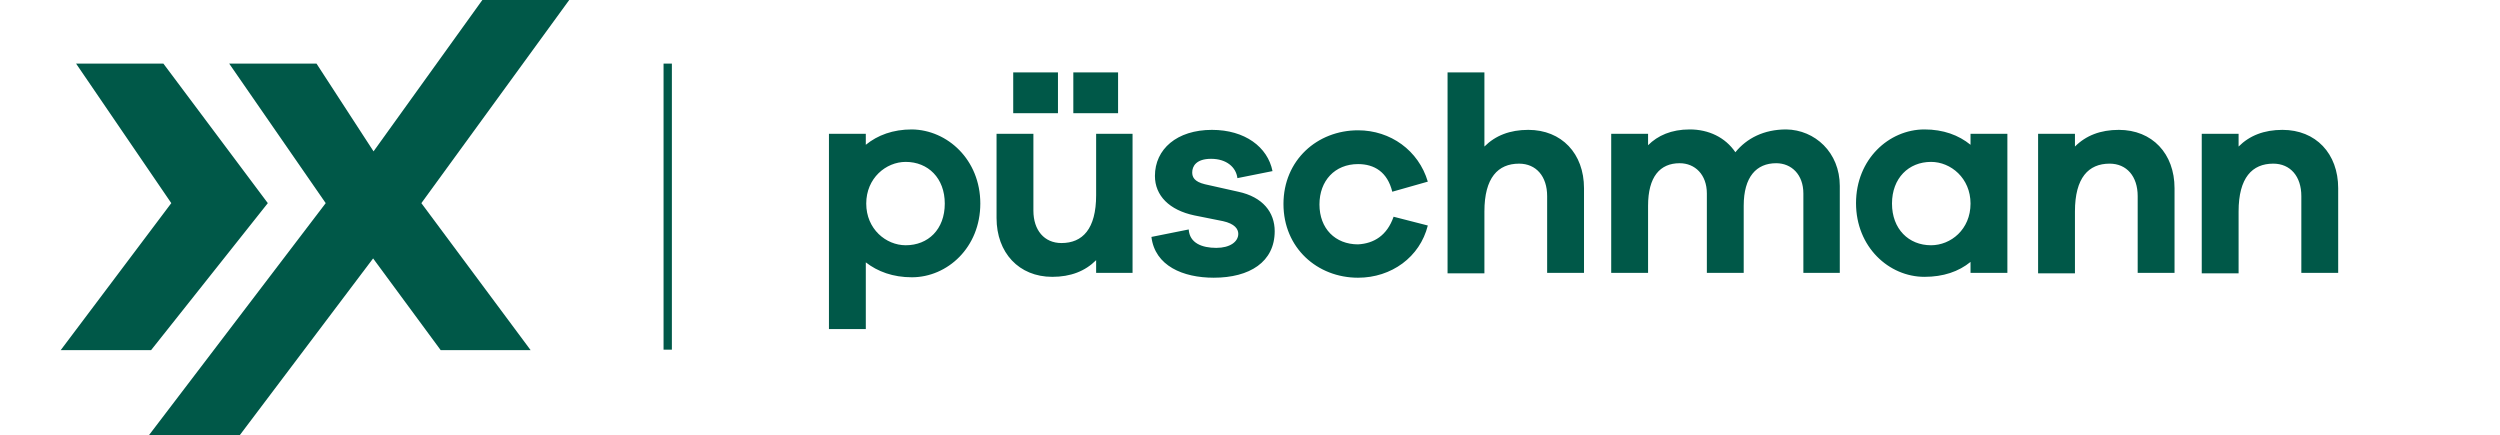
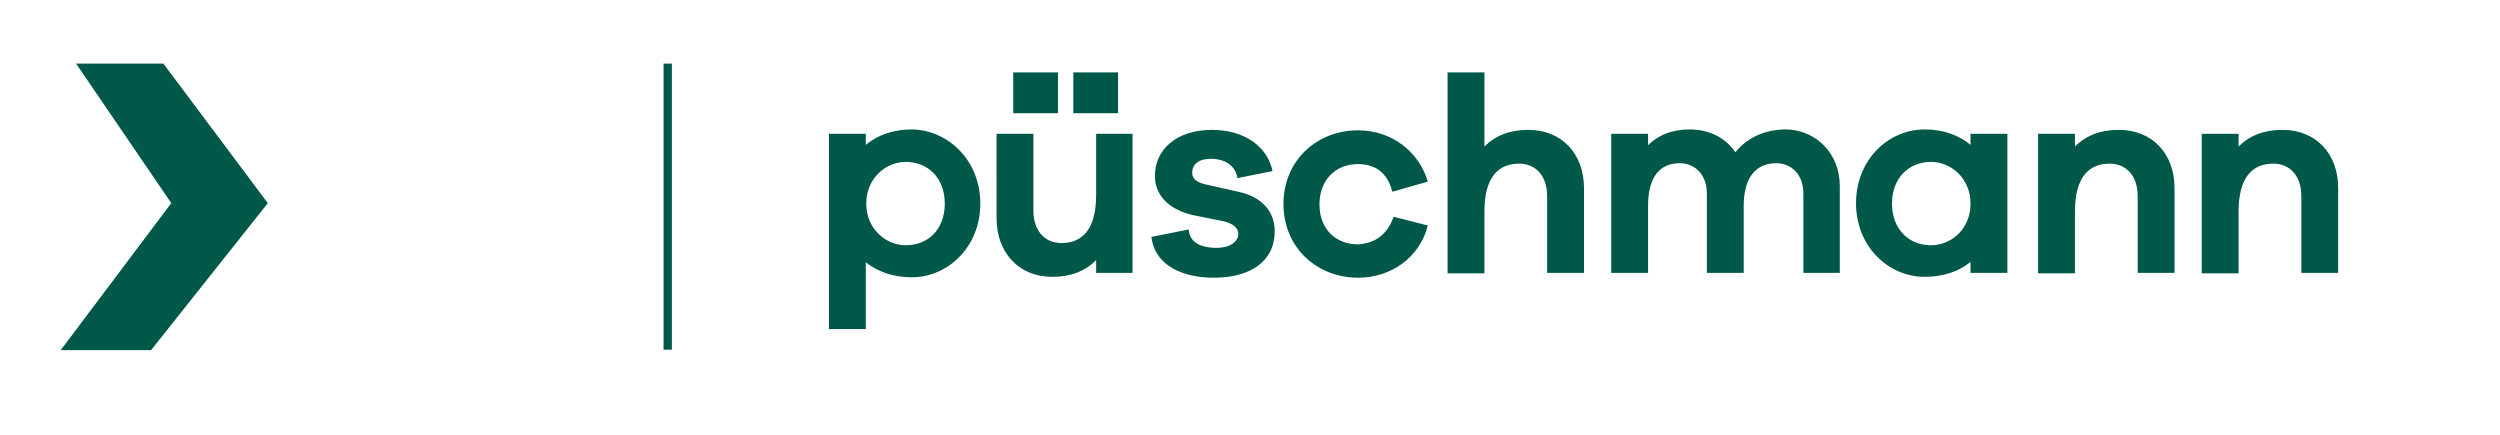
<svg xmlns="http://www.w3.org/2000/svg" width="247" height="43" fill="none">
  <path d="M66.382 6.285h-.823v28.262h.823V6.285zM96.855 20.113c0 4.335-3.251 7.282-6.763 7.282-1.863 0-3.38-.563-4.55-1.473v6.588H81.9V13.221h3.641v1.084c1.17-.954 2.688-1.517 4.552-1.517 3.51.043 6.762 2.99 6.762 7.325zm-3.511 0c0-2.514-1.648-4.118-3.858-4.118-1.951 0-3.902 1.604-3.902 4.118 0 2.514 1.951 4.118 3.902 4.118 2.21 0 3.858-1.56 3.858-4.118zM111.896 13.22v13.742h-3.598v-1.257c-1.084 1.083-2.514 1.647-4.335 1.647-3.294 0-5.504-2.384-5.504-5.808V13.22h3.641v7.586c0 1.95 1.083 3.207 2.774 3.207 2.08 0 3.424-1.387 3.424-4.725v-6.068h3.598zm-7.369-2.036h-4.421V7.152h4.421v4.032zm5.939 0h-4.422V7.152h4.422v4.032zM120.175 24.49c1.344 0 2.167-.606 2.167-1.386 0-.477-.346-.997-1.517-1.257l-2.817-.564c-2.471-.52-3.901-1.95-3.901-3.901 0-2.644 2.167-4.551 5.635-4.551 3.251 0 5.505 1.69 5.982 4.074l-3.468.694c-.13-1.084-1.084-1.908-2.601-1.908-1.474 0-1.864.737-1.864 1.344 0 .434.173.91 1.257 1.17l3.294.738c2.428.52 3.598 2.037 3.598 3.9 0 3.035-2.471 4.595-6.025 4.595-3.034 0-5.808-1.17-6.155-4.03l3.684-.738c.087 1.344 1.301 1.82 2.731 1.82zM137.687 21.413l3.381.867c-.78 3.121-3.597 5.159-6.892 5.159-4.031 0-7.369-2.948-7.369-7.283 0-4.334 3.338-7.282 7.369-7.282 3.208 0 5.982 1.994 6.892 5.072l-3.511.997c-.477-1.951-1.777-2.731-3.381-2.731-2.297 0-3.814 1.647-3.814 3.988 0 2.384 1.56 3.944 3.814 3.944 1.561-.086 2.861-.867 3.511-2.73zM156.5 18.596v8.366h-3.642v-7.586c0-1.95-1.083-3.207-2.774-3.207-2.08 0-3.424 1.387-3.424 4.724v6.112h-3.641V7.152h3.641v7.326c1.084-1.084 2.514-1.647 4.335-1.647 3.294 0 5.505 2.34 5.505 5.765zM181.771 18.38v8.582h-3.598v-7.846c0-1.864-1.17-2.99-2.687-2.99-1.951 0-3.208 1.343-3.208 4.204v6.632h-3.641v-7.846c0-1.864-1.17-2.99-2.687-2.99-1.951 0-3.121 1.343-3.121 4.204v6.632h-3.642v-13.74h3.642v1.126c.953-.954 2.297-1.56 4.118-1.56 1.863 0 3.511.78 4.508 2.254 1.127-1.387 2.817-2.254 5.028-2.254 2.817.043 5.288 2.254 5.288 5.591zM198.329 13.221v13.741h-3.641v-1.084c-1.17.954-2.687 1.474-4.551 1.474-3.511 0-6.762-2.948-6.762-7.282 0-4.335 3.251-7.282 6.762-7.282 1.864 0 3.381.563 4.551 1.517V13.22h3.641zm-3.641 6.892c0-2.514-1.95-4.118-3.901-4.118-2.211 0-3.858 1.604-3.858 4.118 0 2.514 1.647 4.118 3.858 4.118 1.951 0 3.901-1.56 3.901-4.118zM214.844 18.596v8.366h-3.641v-7.586c0-1.95-1.083-3.208-2.774-3.208-2.081 0-3.424 1.387-3.424 4.725v6.112h-3.641V13.221h3.641v1.257c1.083-1.084 2.514-1.647 4.334-1.647 3.295 0 5.505 2.34 5.505 5.765zM231.013 18.596v8.366h-3.641v-7.586c0-1.95-1.084-3.208-2.774-3.208-2.081 0-3.425 1.387-3.425 4.725v6.112h-3.641V13.221h3.641v1.257c1.084-1.084 2.514-1.647 4.335-1.647 3.294 0 5.505 2.34 5.505 5.765zM16.923 20.07L6 34.59h8.93l11.53-14.52L16.143 6.284H7.517l9.406 13.784z" fill="#005848" />
-   <path d="M47.656 0l-10.75 14.955-5.635-8.67h-8.626L32.18 20.07 14.713 43h8.972l13.178-17.469 6.675 9.06h8.886L41.631 20.07 56.239 0h-8.583z" fill="#005848" />
</svg>